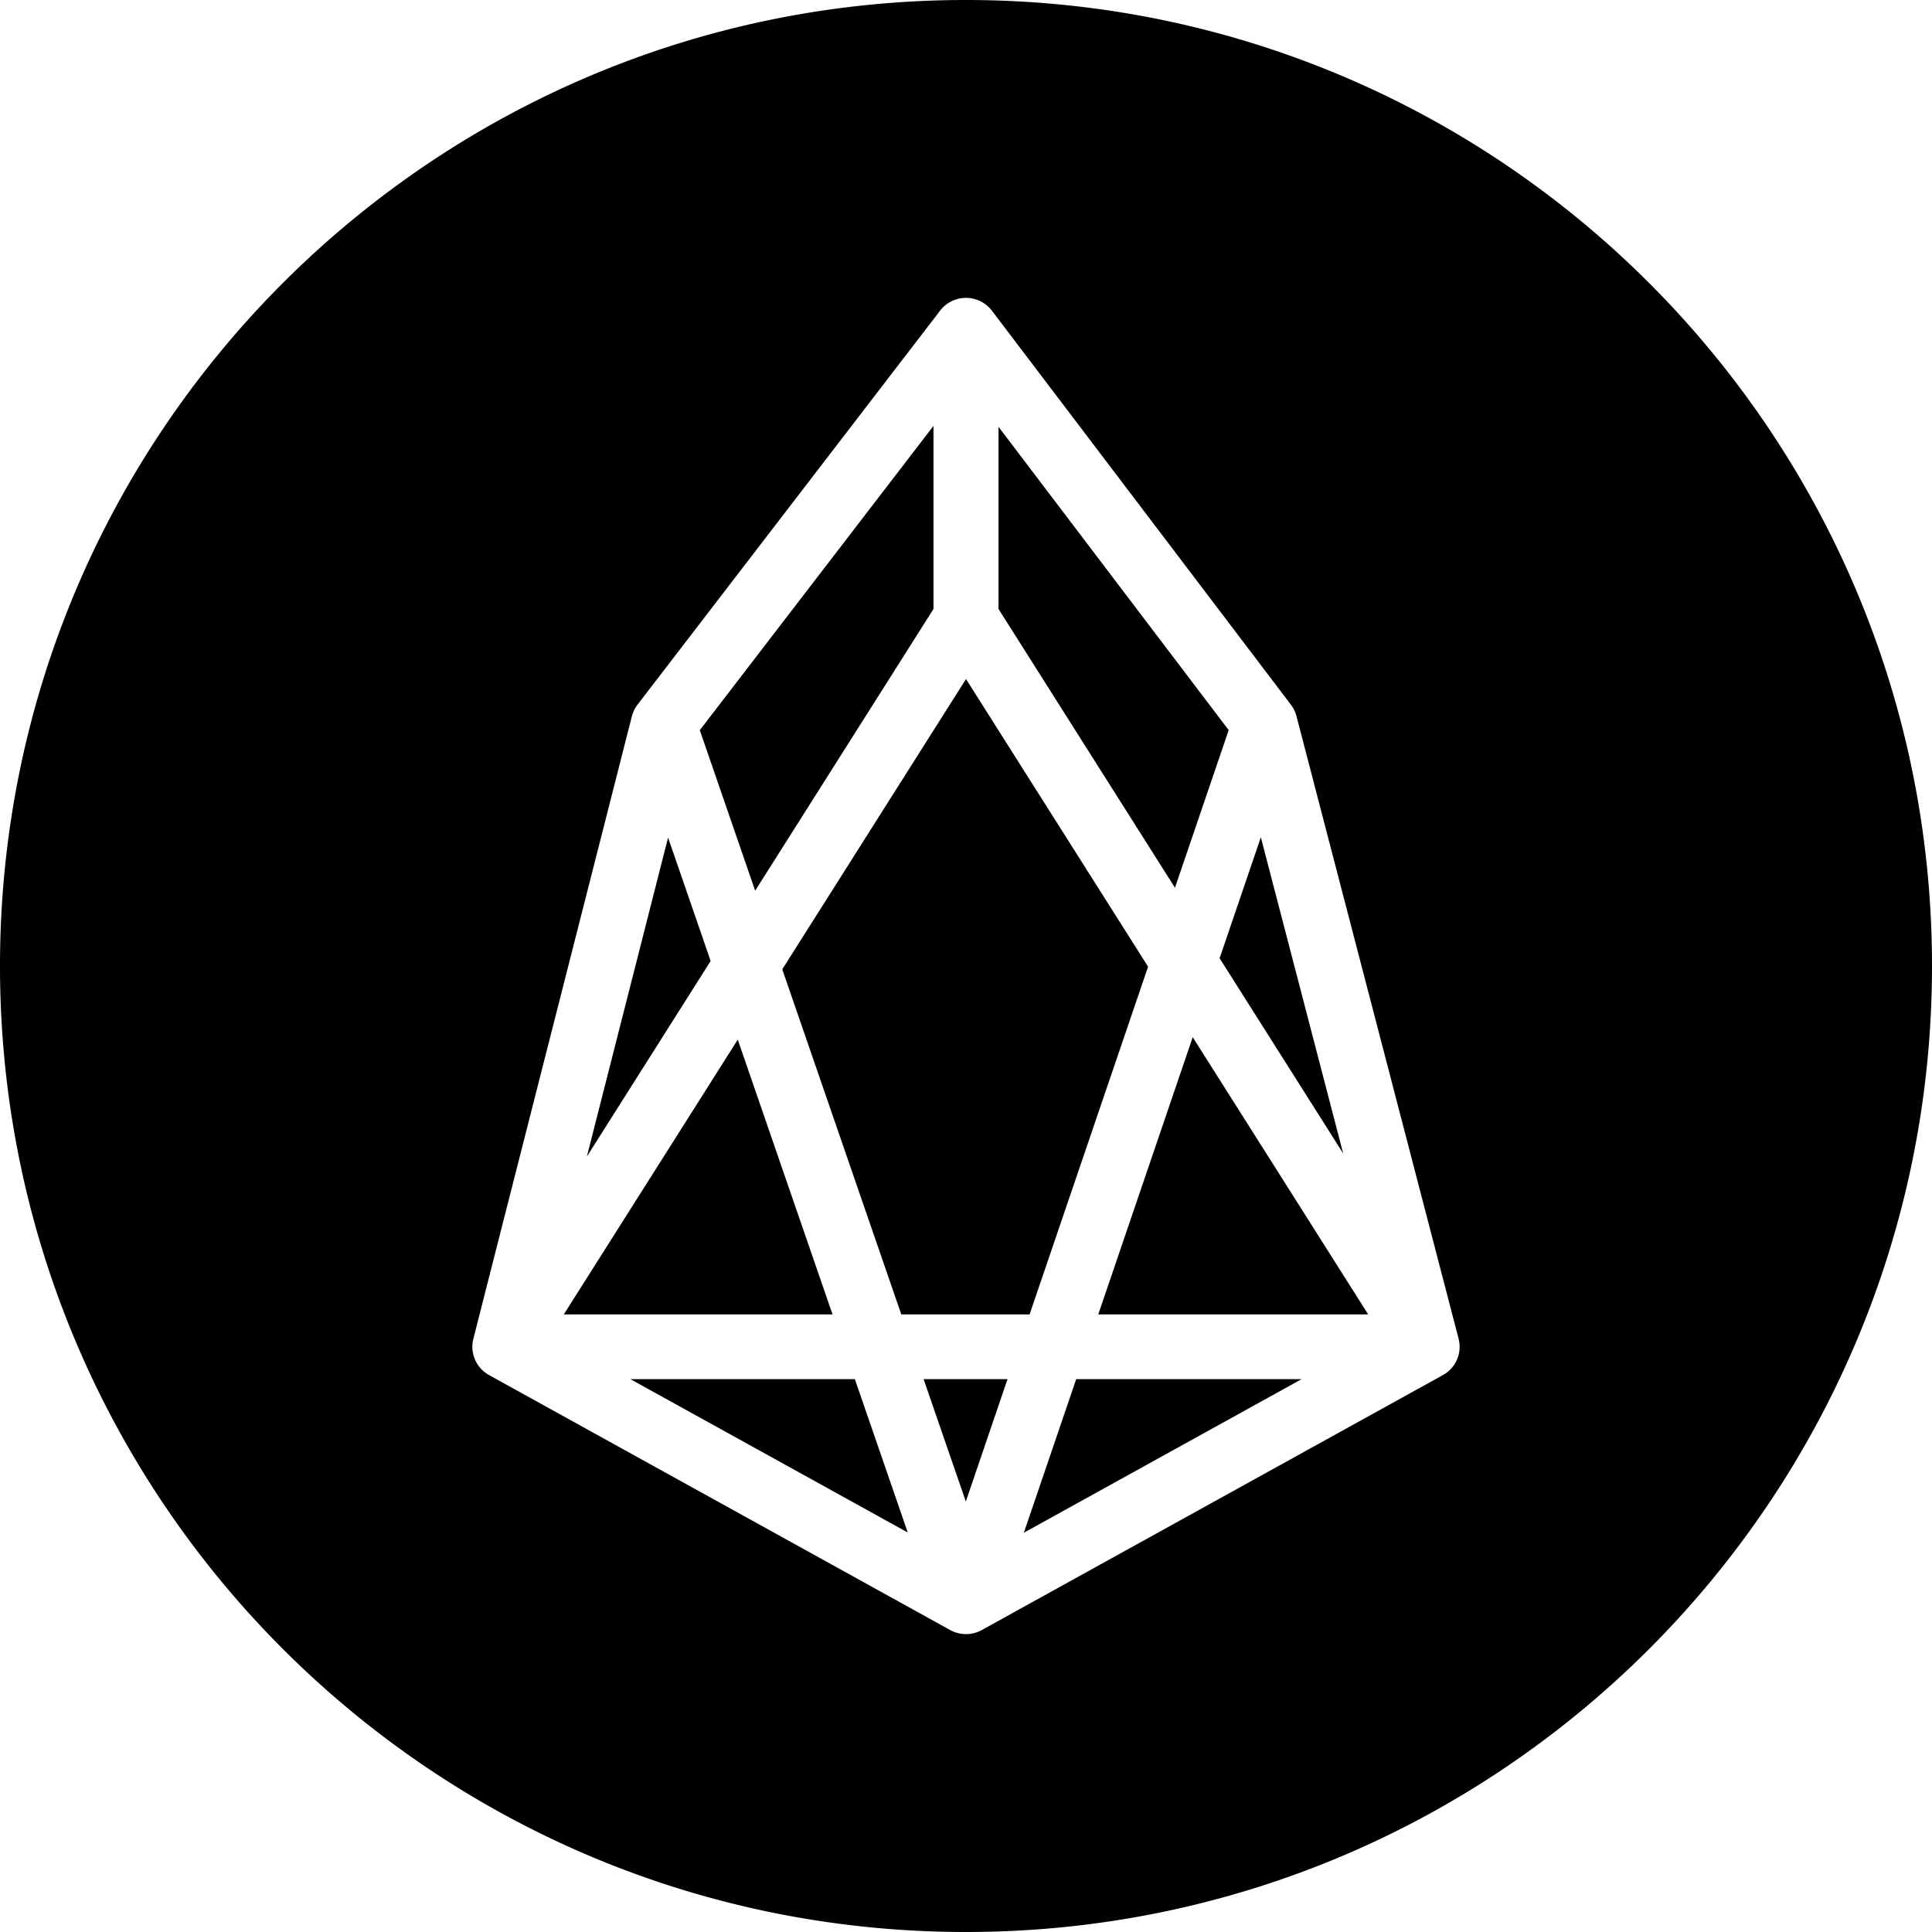
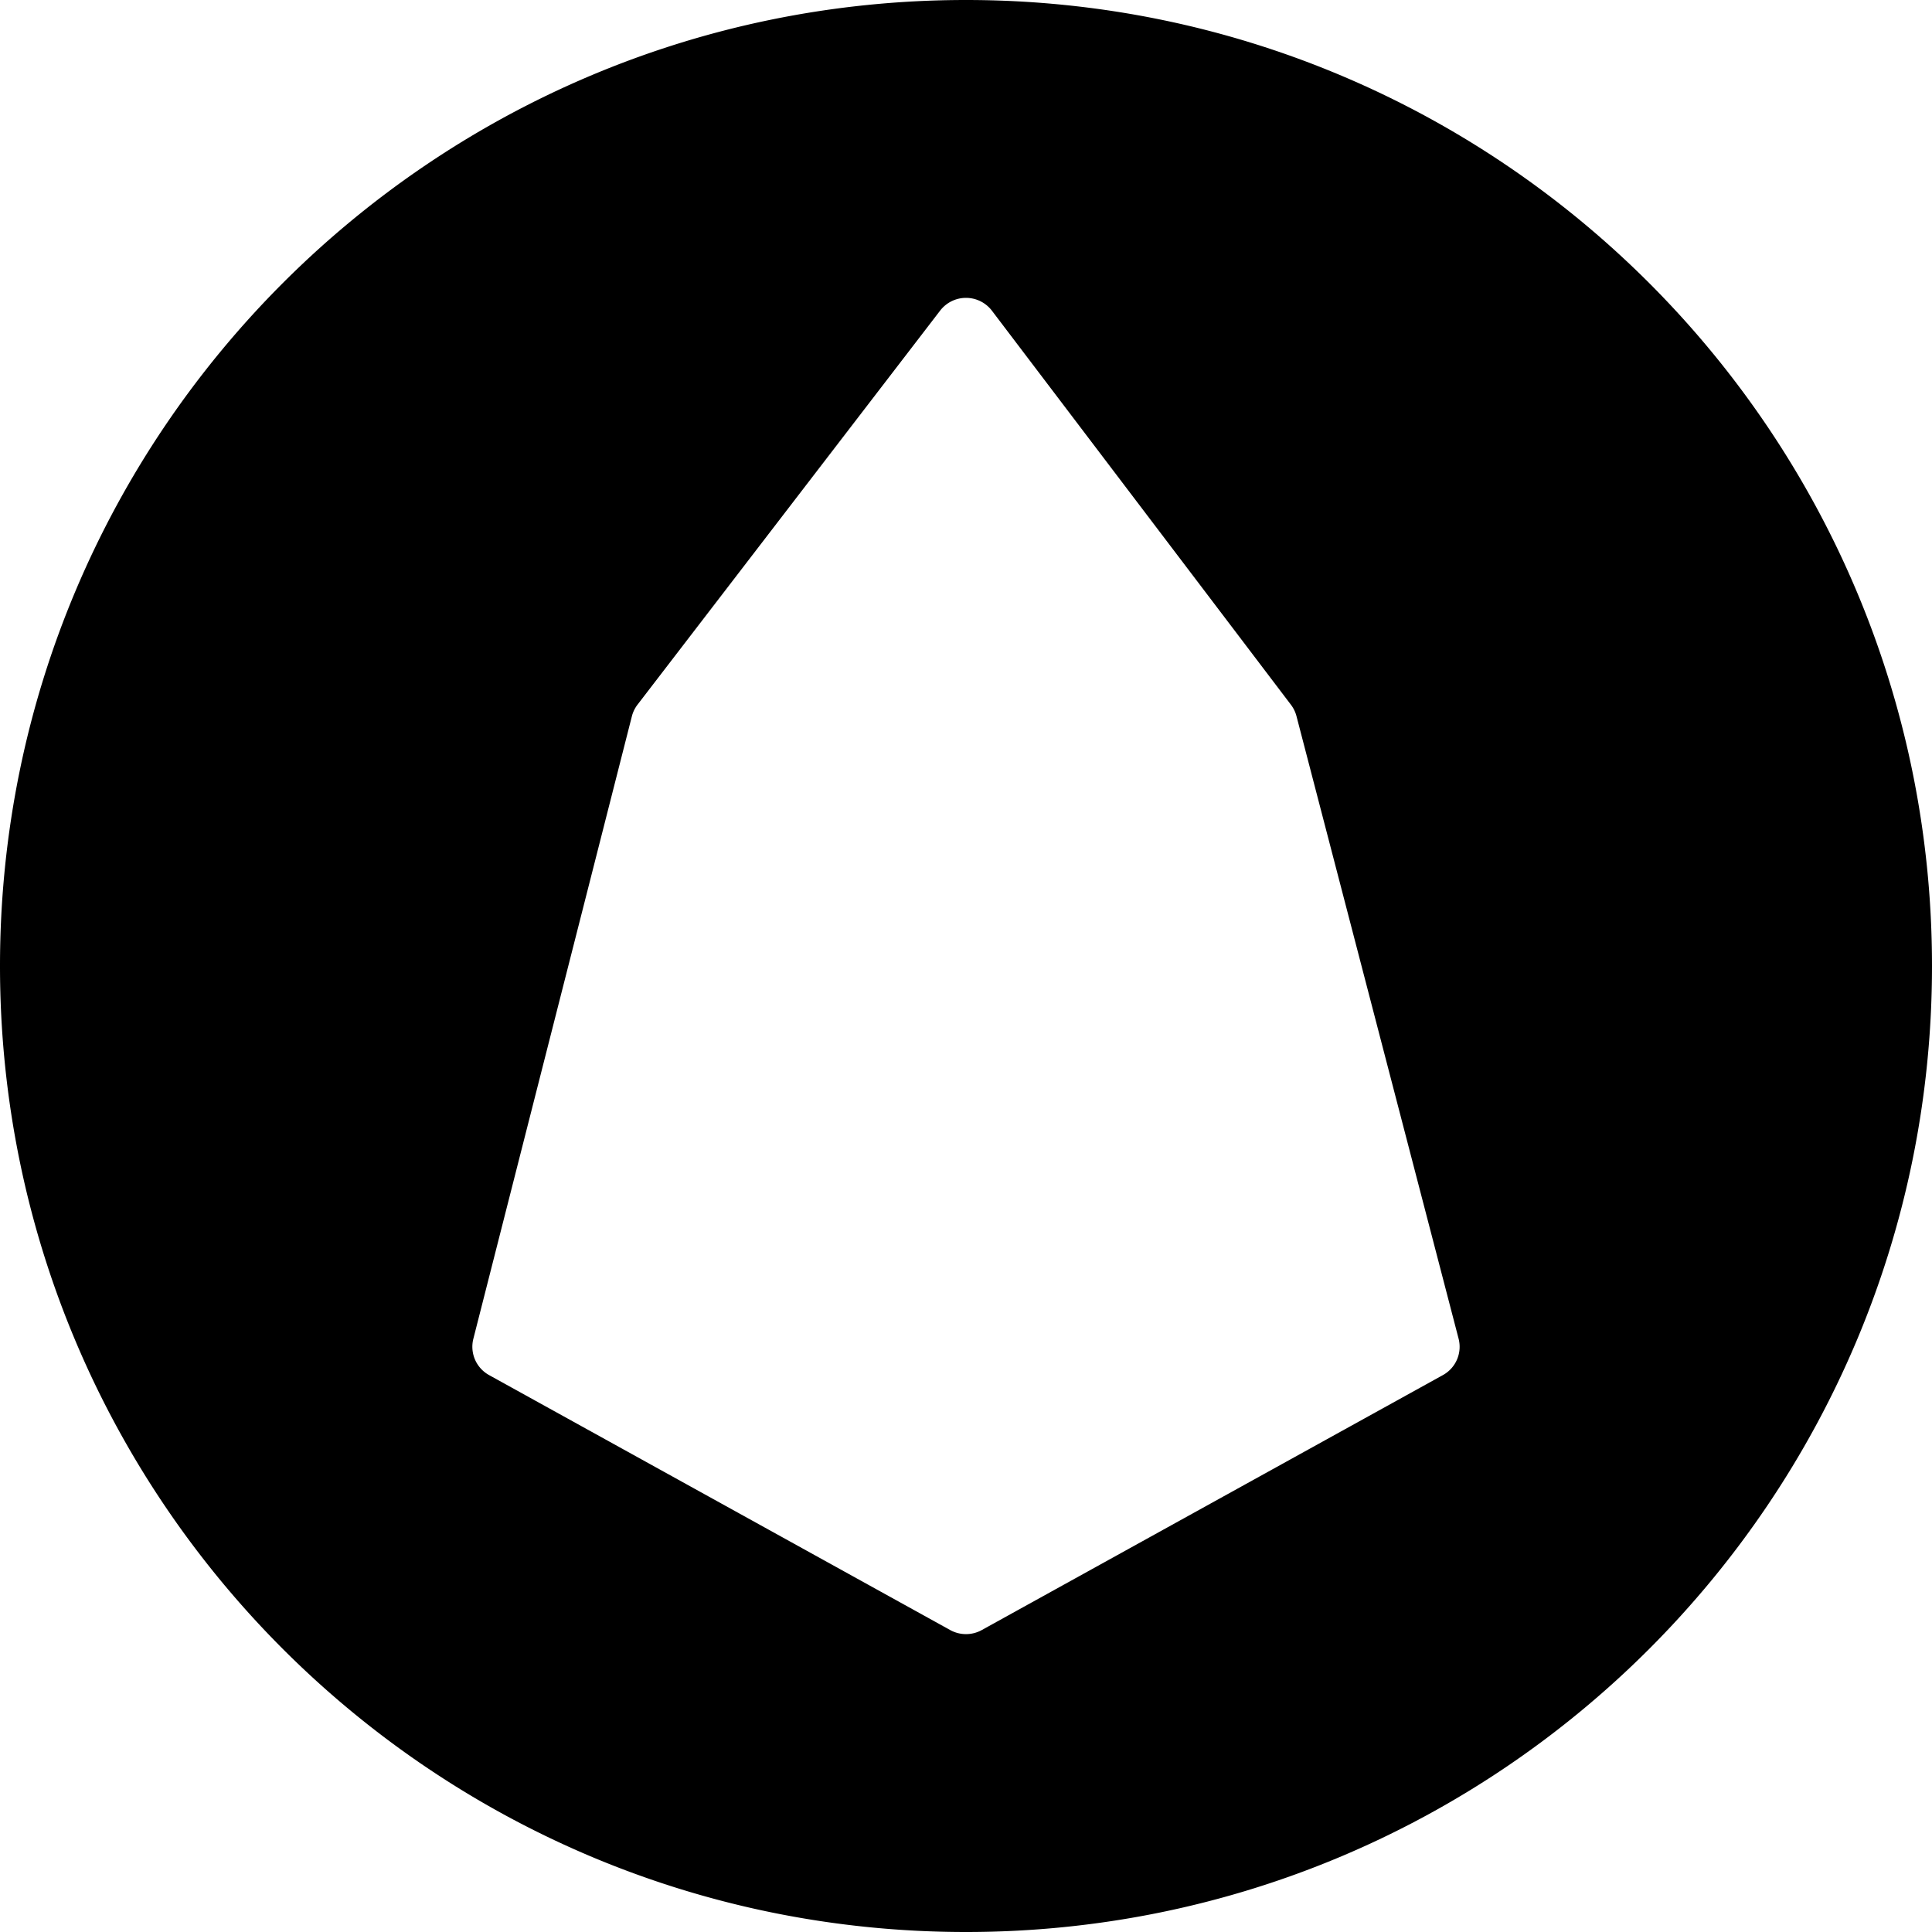
<svg xmlns="http://www.w3.org/2000/svg" width="227" height="227" viewBox="0 0 227 227">
-   <path d="M109.68 71.552V50.04L82.223 85.792l6.504 18.86zm-26.182 41.361l-5.002-14.501-9.543 37.477 14.544-22.976zm22.398 41.523v.001h15.074l13.923-40.858L113.5 79.785l-21.588 34.103zm51.922-18.909l-9.676-37.152-4.844 14.215zm-13.454-49.741L117.32 50.148v21.404l20.733 32.753zm-57.681 36.363l-20.439 32.288h31.574zm26.796 54.272l4.899-14.377h-9.858zM74.07 162.044l32.585 18.016-6.213-18.016zm46.228 18.042l32.632-18.042h-26.484zm8.741-25.649h31.716l-20.617-32.572z" />
  <path d="M113.5 0C50.816 0 0 50.816 0 113.5S50.816 227 113.5 227 227 176.184 227 113.5 176.184 0 113.5 0zm56.034 161.566l-54.18 29.957a3.84 3.84 0 0 1-3.71 0l-54.179-29.957a3.8 3.8 0 0 1-1.849-4.261l18.625-73.14c.127-.499.354-.968.668-1.376l35.555-46.297a3.83 3.83 0 0 1 6.083.016l35.132 46.298c.303.399.524.854.65 1.338l19.047 73.141a3.797 3.797 0 0 1-1.842 4.281z" />
</svg>